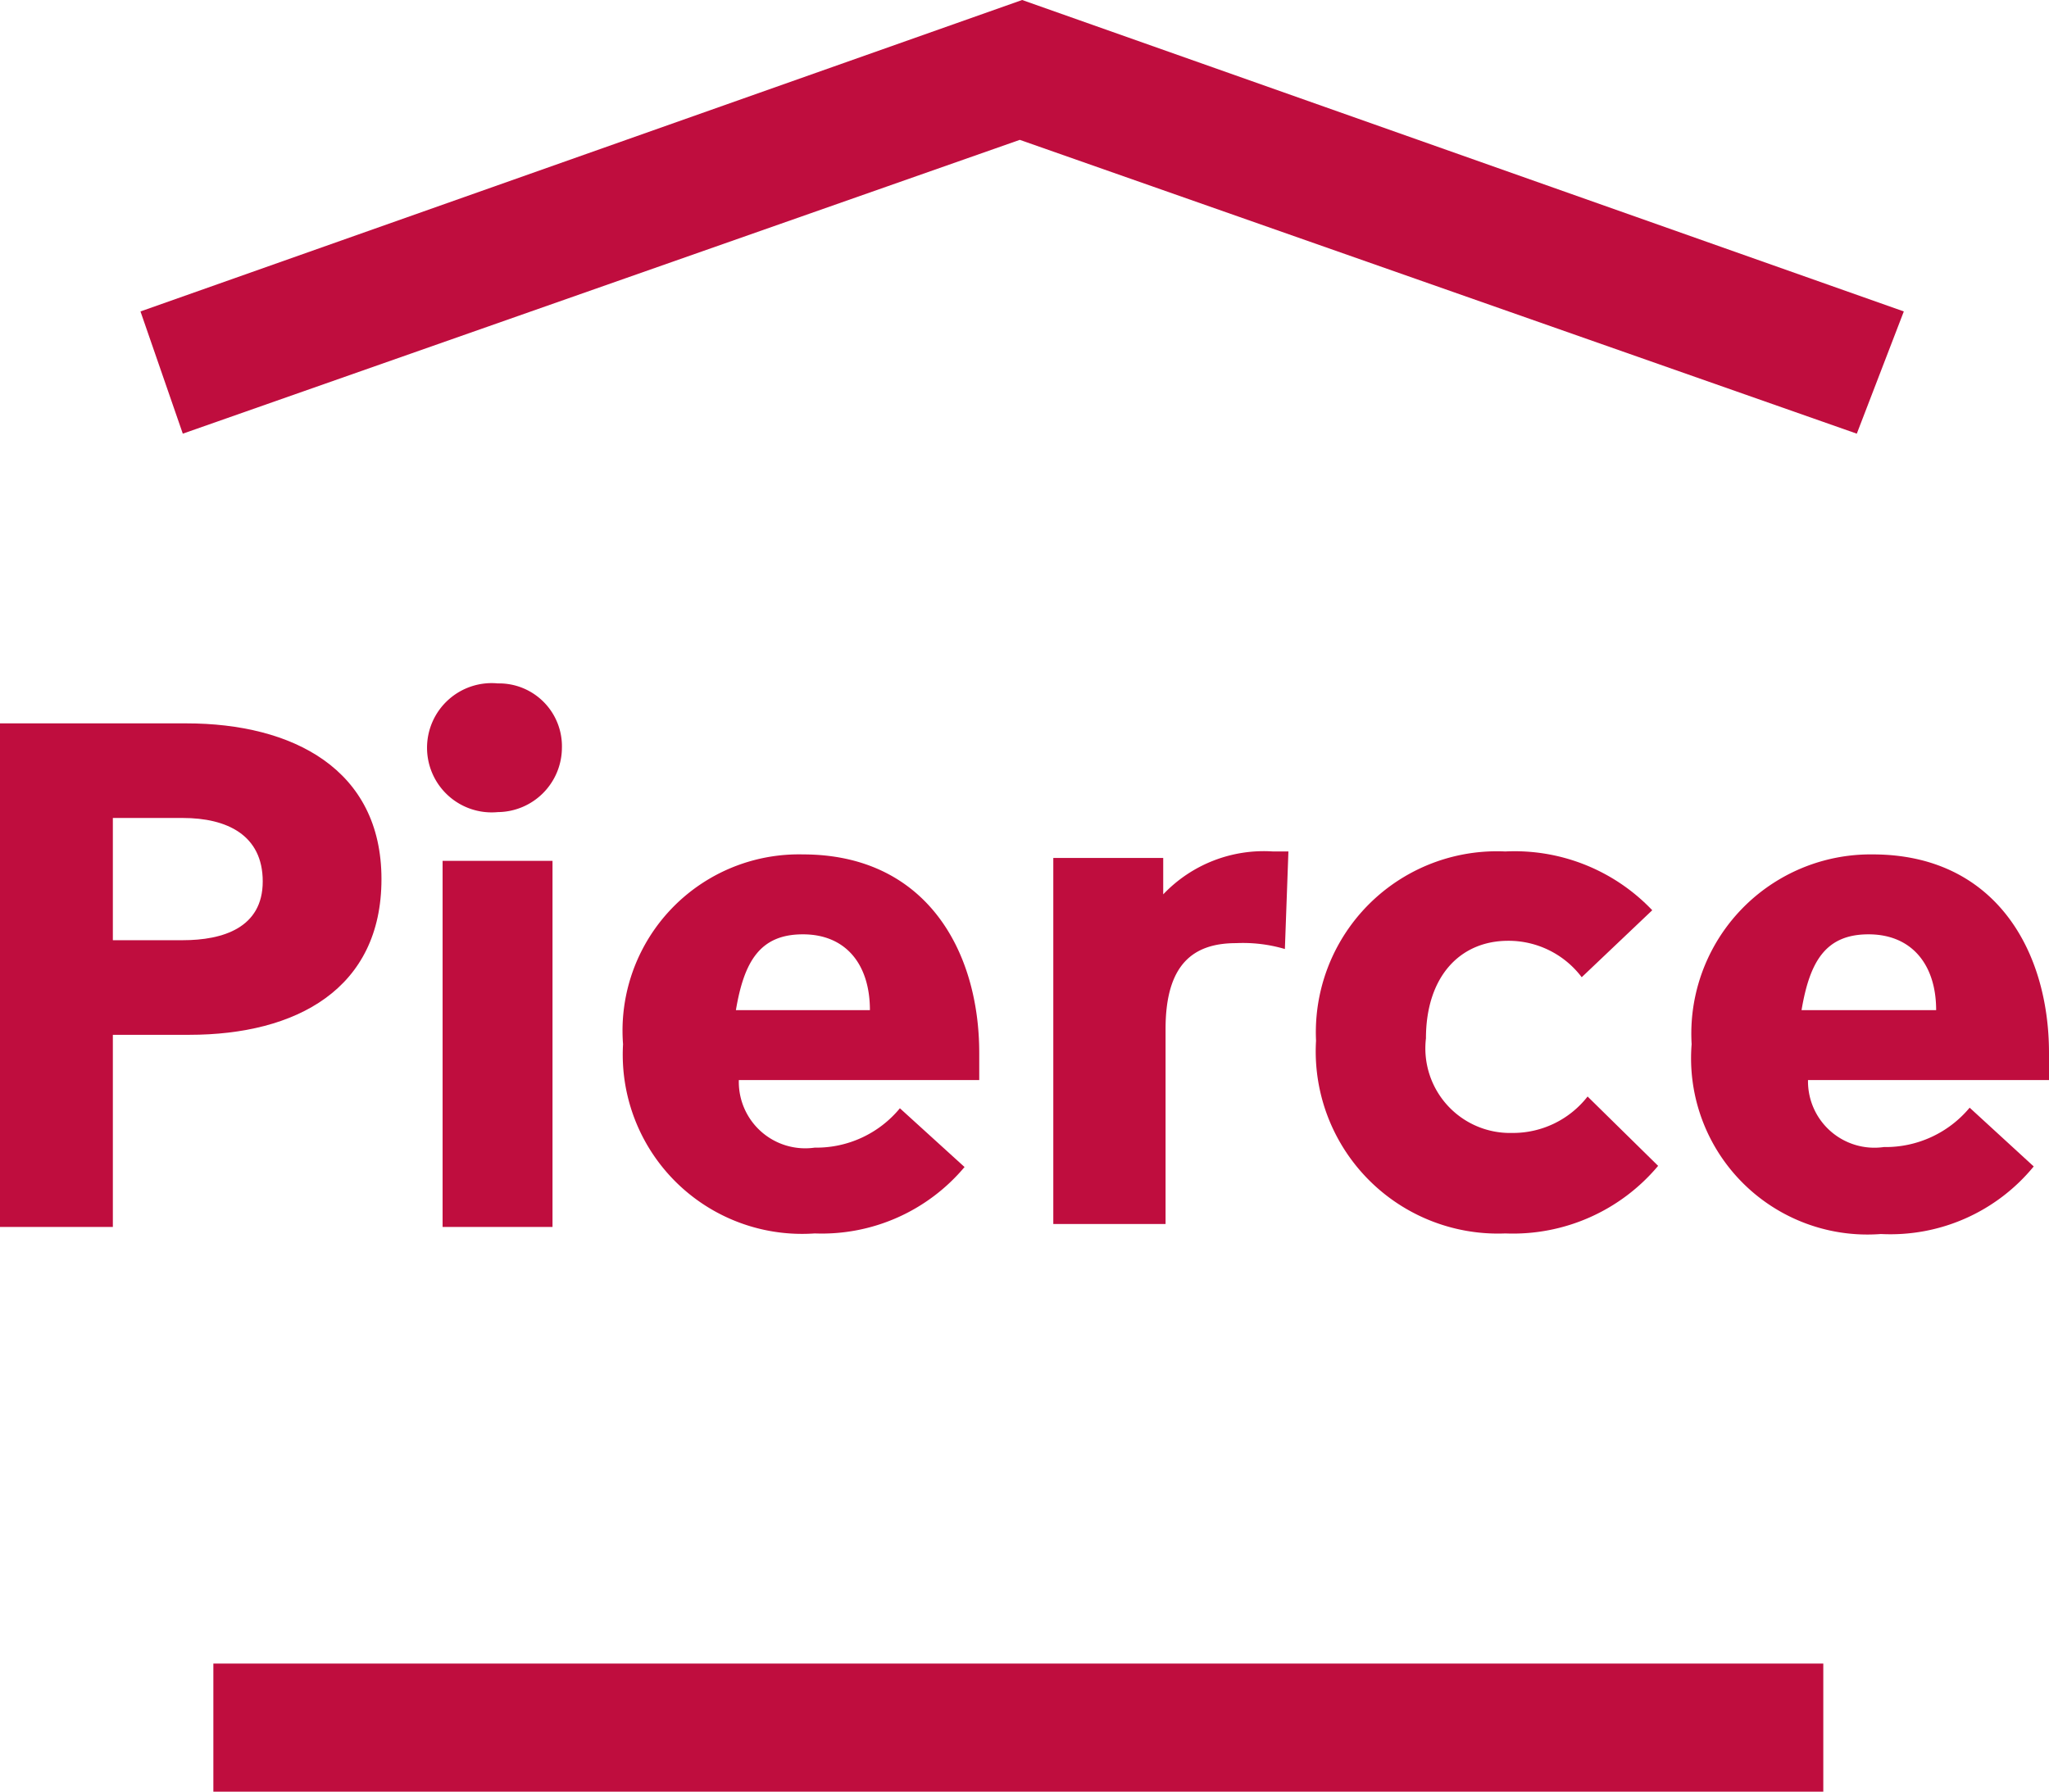
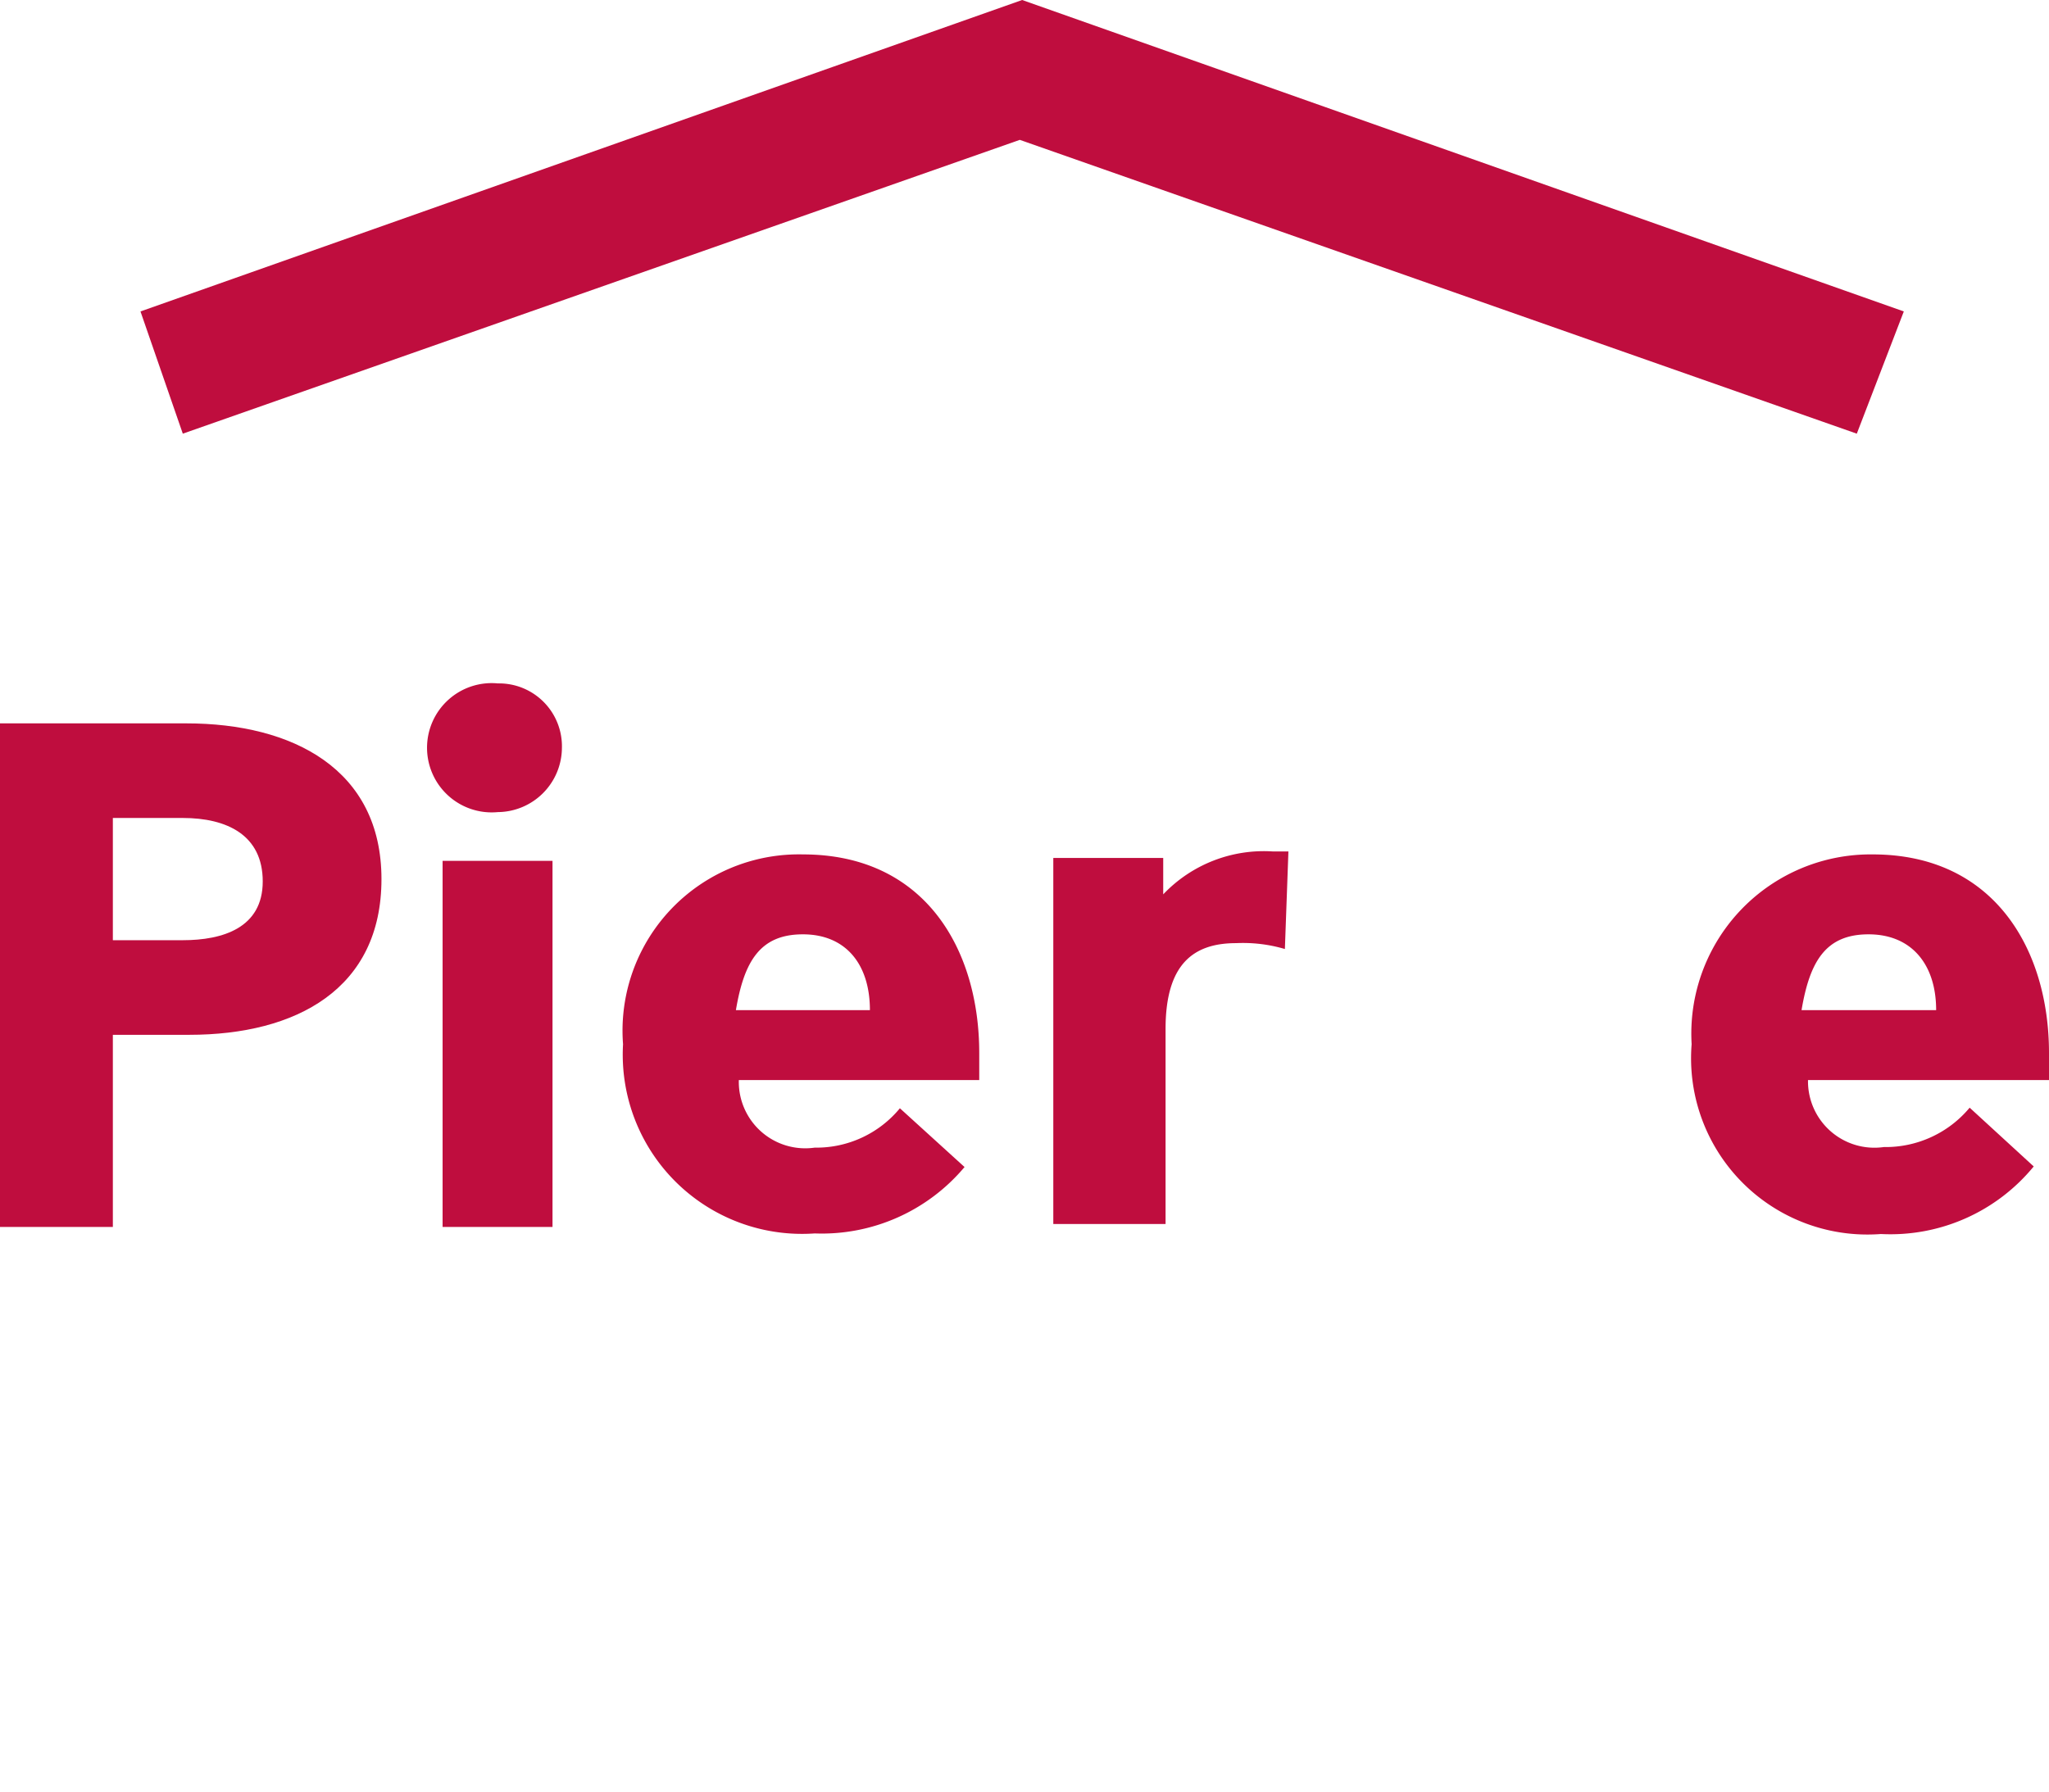
<svg xmlns="http://www.w3.org/2000/svg" id="Layer_1" data-name="Layer 1" viewBox="0 0 34.86 30.5">
  <defs>
    <style>.cls-1{fill:#bf0d3e;}</style>
  </defs>
  <title>pierce-illustrator</title>
  <path class="cls-1" d="M3.25,14.54H2.06v2.08H3.25c.68,0,1.36-.21,1.36-1S4,14.54,3.25,14.54Zm.11,3.69H2.06V21.5H.14V12.93H3.31c1.81,0,3.32.78,3.32,2.65S5.18,18.23,3.36,18.23Z" transform="translate(-0.14 -0.62)" />
  <path class="cls-1" d="M7.67,15.27H9.54V21.5H7.67Zm.94-.83a1.1,1.1,0,1,1,0-2.19,1.07,1.07,0,0,1,1.09,1.1A1.1,1.1,0,0,1,8.61,14.44Z" transform="translate(-0.14 -0.62)" />
  <path class="cls-1" d="M14.94,17.81c0-.78-.41-1.29-1.14-1.29s-1,.46-1.14,1.29Zm-4.2.58a3,3,0,0,1,3.06-3.23c2.08,0,3,1.62,3,3.38V19H12.71A1.13,1.13,0,0,0,14,20.15a1.84,1.84,0,0,0,1.45-.67l1.1,1A3.17,3.17,0,0,1,14,21.61,3.05,3.05,0,0,1,10.74,18.39Z" transform="translate(-0.14 -0.62)" />
  <path class="cls-1" d="M21.8,15.11h.26L22,16.77a2.51,2.51,0,0,0-.83-.1c-.73,0-1.2.36-1.2,1.46v3.32H18.06V15.22h1.87v.62A2.36,2.36,0,0,1,21.8,15.11Z" transform="translate(-0.14 -0.62)" />
-   <path class="cls-1" d="M28.35,20.46a3.22,3.22,0,0,1-2.6,1.15,3.1,3.1,0,0,1-3.22-3.28,3.08,3.08,0,0,1,3.22-3.22,3.23,3.23,0,0,1,2.5,1l-1.2,1.14a1.56,1.56,0,0,0-1.25-.62c-.83,0-1.4.62-1.4,1.66a1.44,1.44,0,0,0,1.46,1.61,1.61,1.61,0,0,0,1.29-.62Z" transform="translate(-0.14 -0.62)" />
  <path class="cls-1" d="M33.08,17.81c0-.78-.42-1.29-1.15-1.29s-1,.46-1.14,1.29Zm-4.16.58A3.05,3.05,0,0,1,32,15.16c2.07,0,3,1.62,3,3.38V19H30.9a1.13,1.13,0,0,0,1.29,1.14,1.86,1.86,0,0,0,1.46-.67l1.09,1a3.15,3.15,0,0,1-2.6,1.15A3,3,0,0,1,28.92,18.39Z" transform="translate(-0.14 -0.62)" />
  <path class="cls-1" d="M31.73,8,17.49,3,3.25,8,2.53,5.92l15-5.3,15,5.3Z" transform="translate(-0.14 -0.62)" />
-   <path class="cls-1" d="M31.16,28.93H3.77v2.18H31.16Z" transform="translate(-0.14 -0.62)" />
</svg>